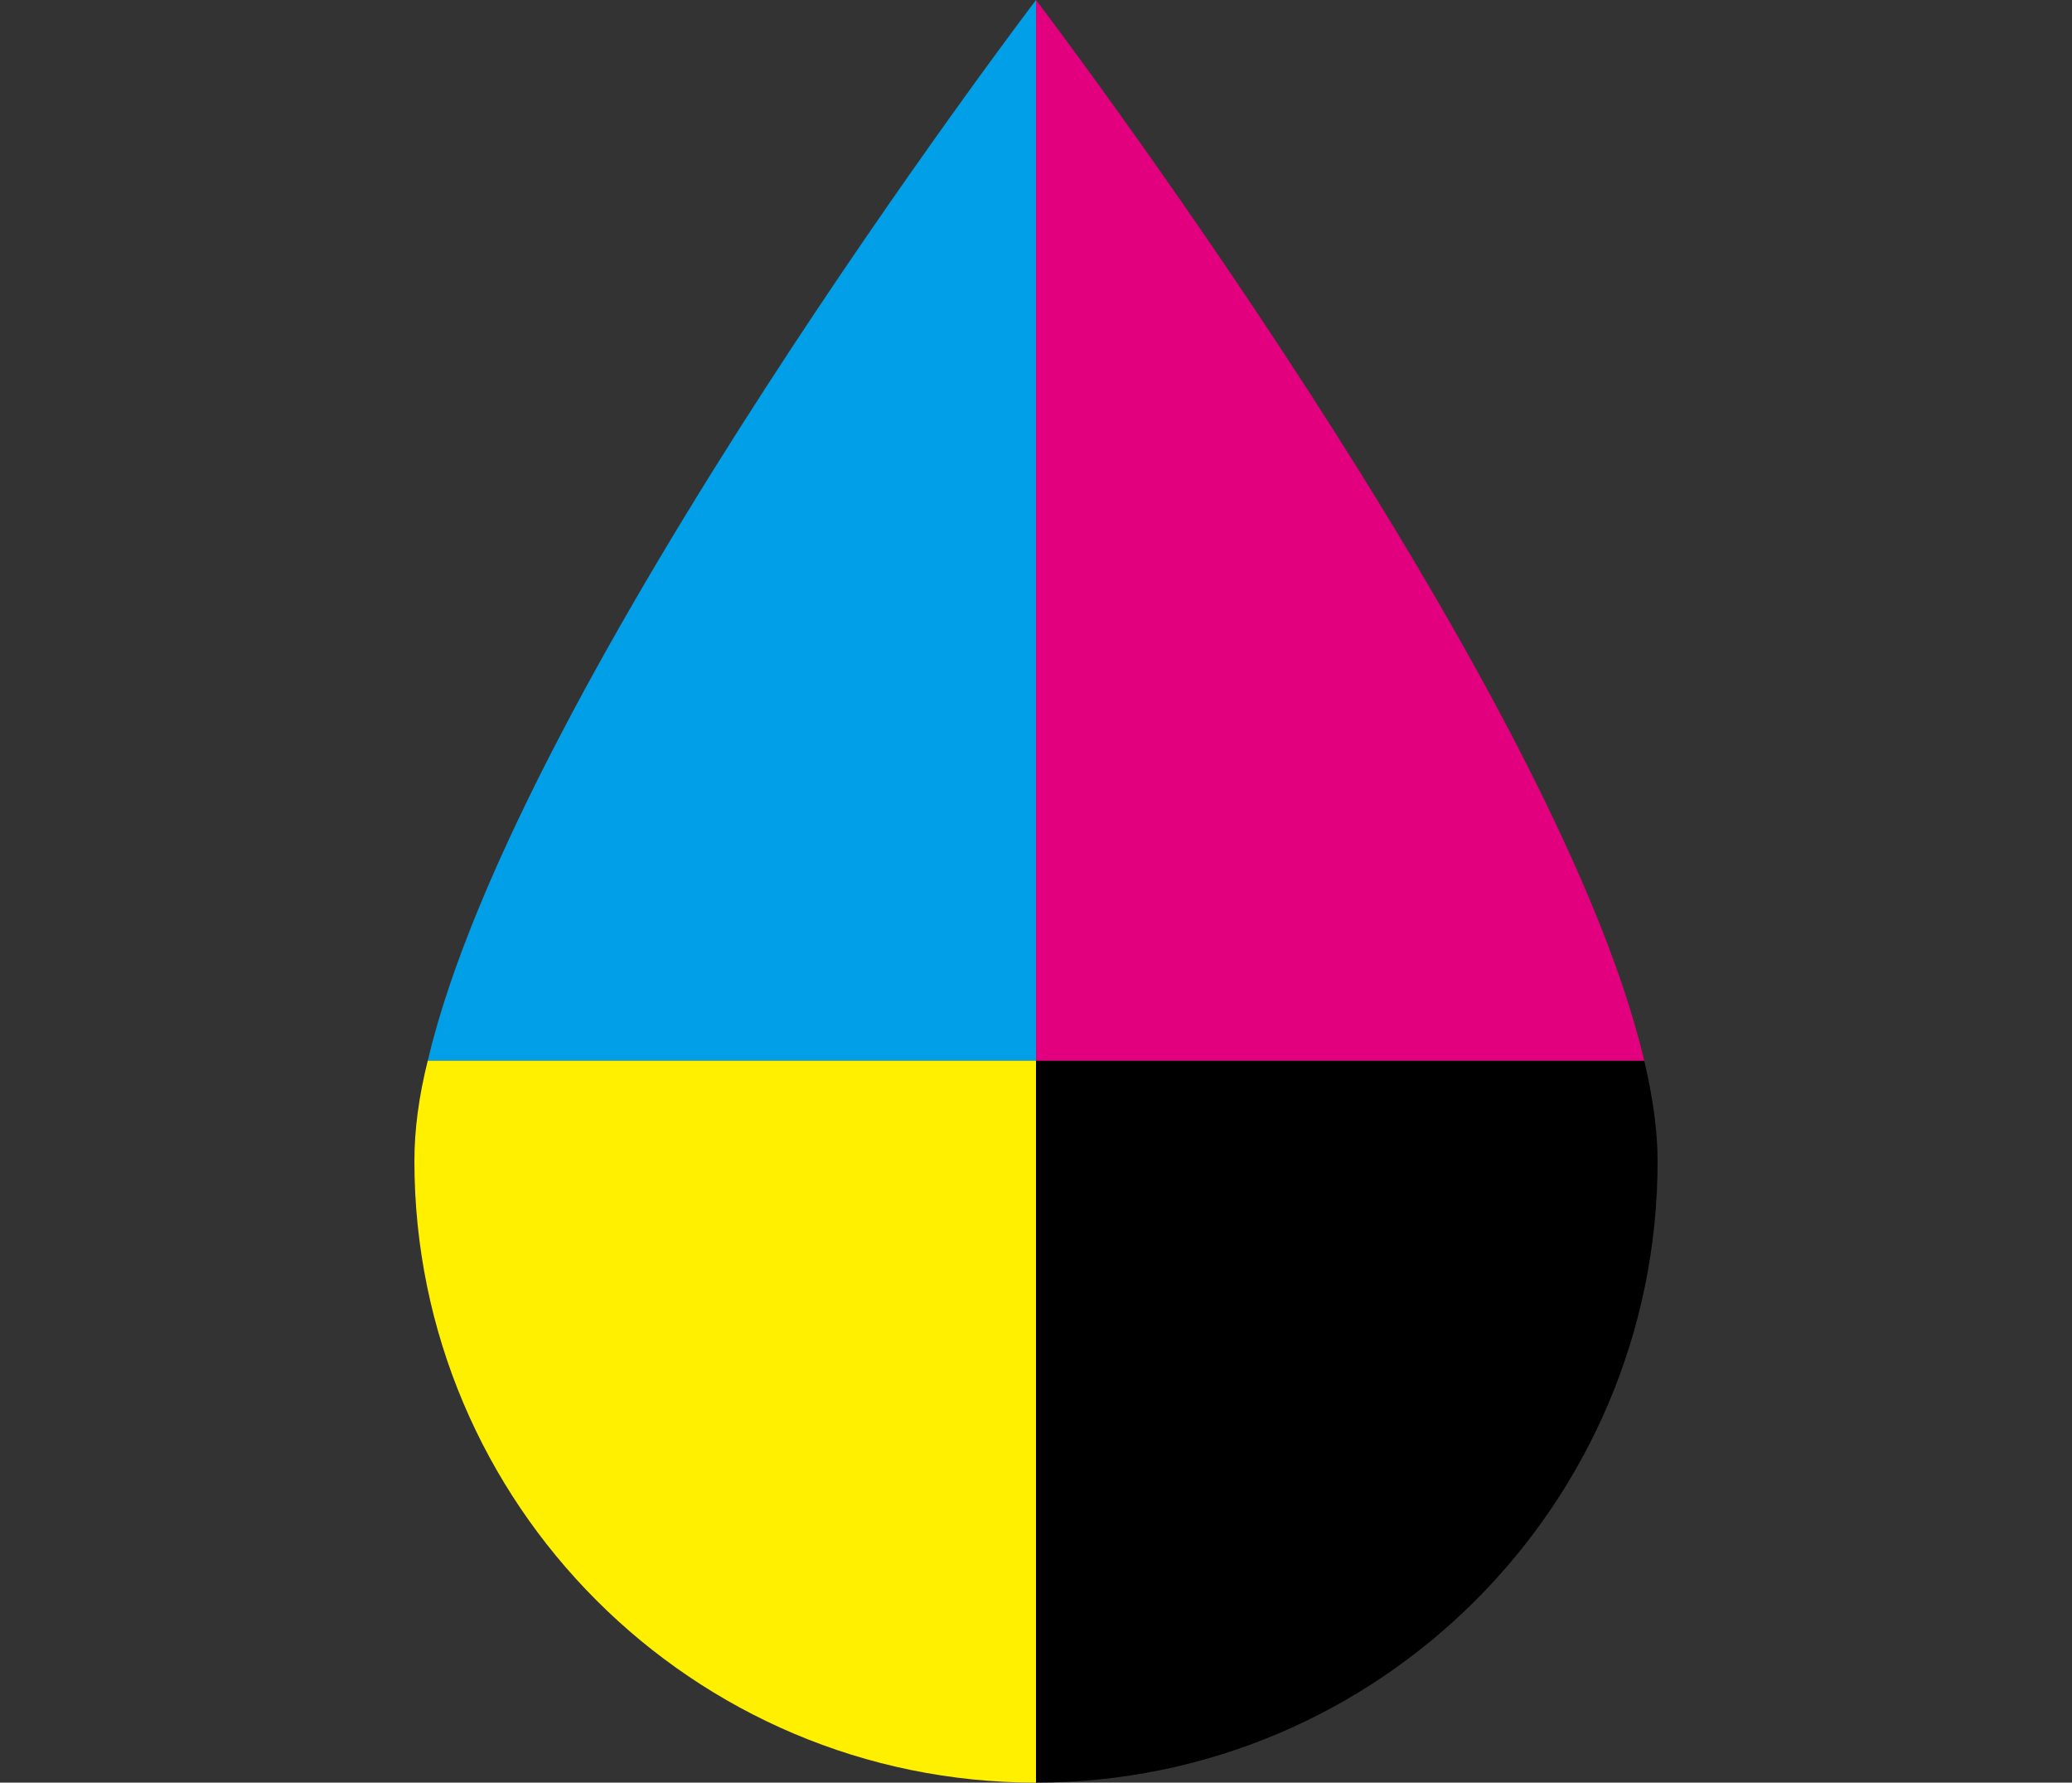
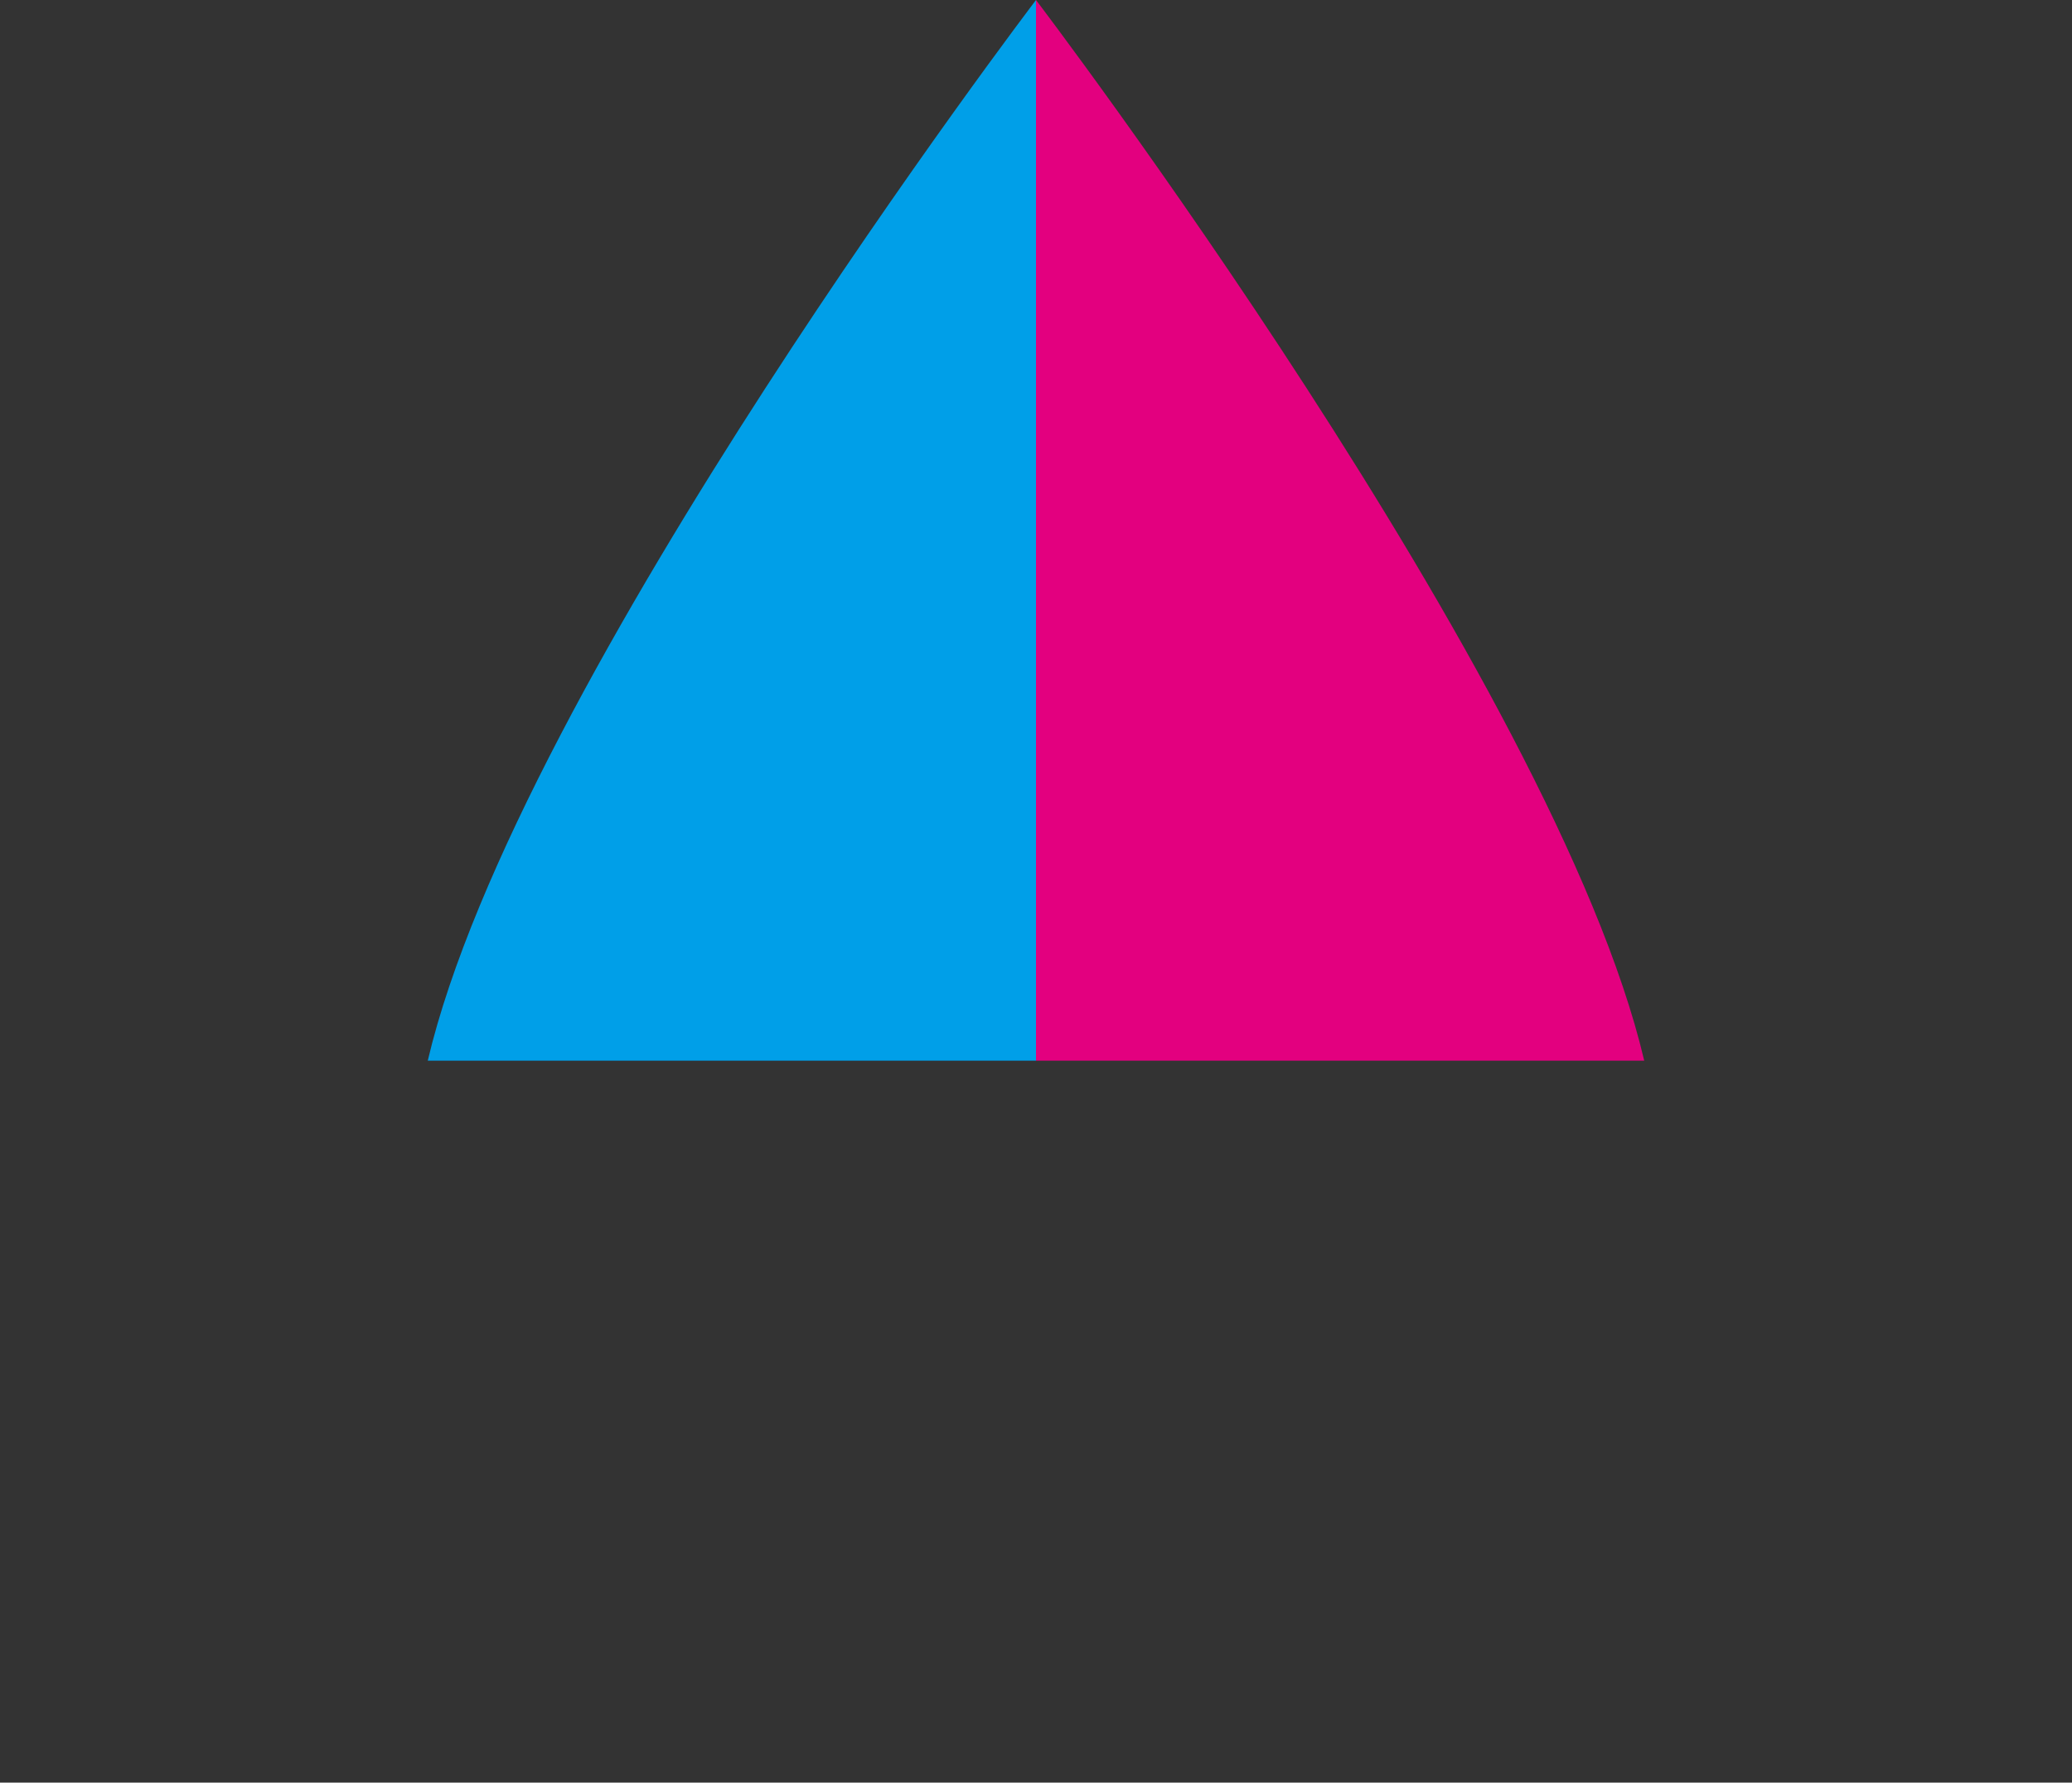
<svg xmlns="http://www.w3.org/2000/svg" version="1.1" x="0px" y="0px" width="93px" height="80px" viewBox="0 0 93 80" style="enable-background:new 0 0 93 80;" xml:space="preserve">
  <rect x="0" y="0" width="93" height="80" fill="#333333" stroke="none" />
  <style type="text/css">.st0{fill:#009FE8;} .st1{fill:#FFF000;} .st2{fill:#E3007F;}</style>
  <path class="st0" d="M46.5,0c0,0-23.3,30.6-27.3,47.6h27.3V0z" />
-   <path class="st1" d="M19.2,47.6c-0.4,1.6-0.6,3.1-0.6,4.5C18.6,67.5,31.1,80,46.5,80V47.6H19.2z" />
-   <path d="M46.5,80c15.4,0,27.9-12.5,27.9-27.9c0-1.3-0.2-2.8-0.6-4.5H46.5V80z" />
  <path class="st2" d="M46.5,47.6h27.3C69.8,30.6,46.5,0,46.5,0V47.6z" />
</svg>